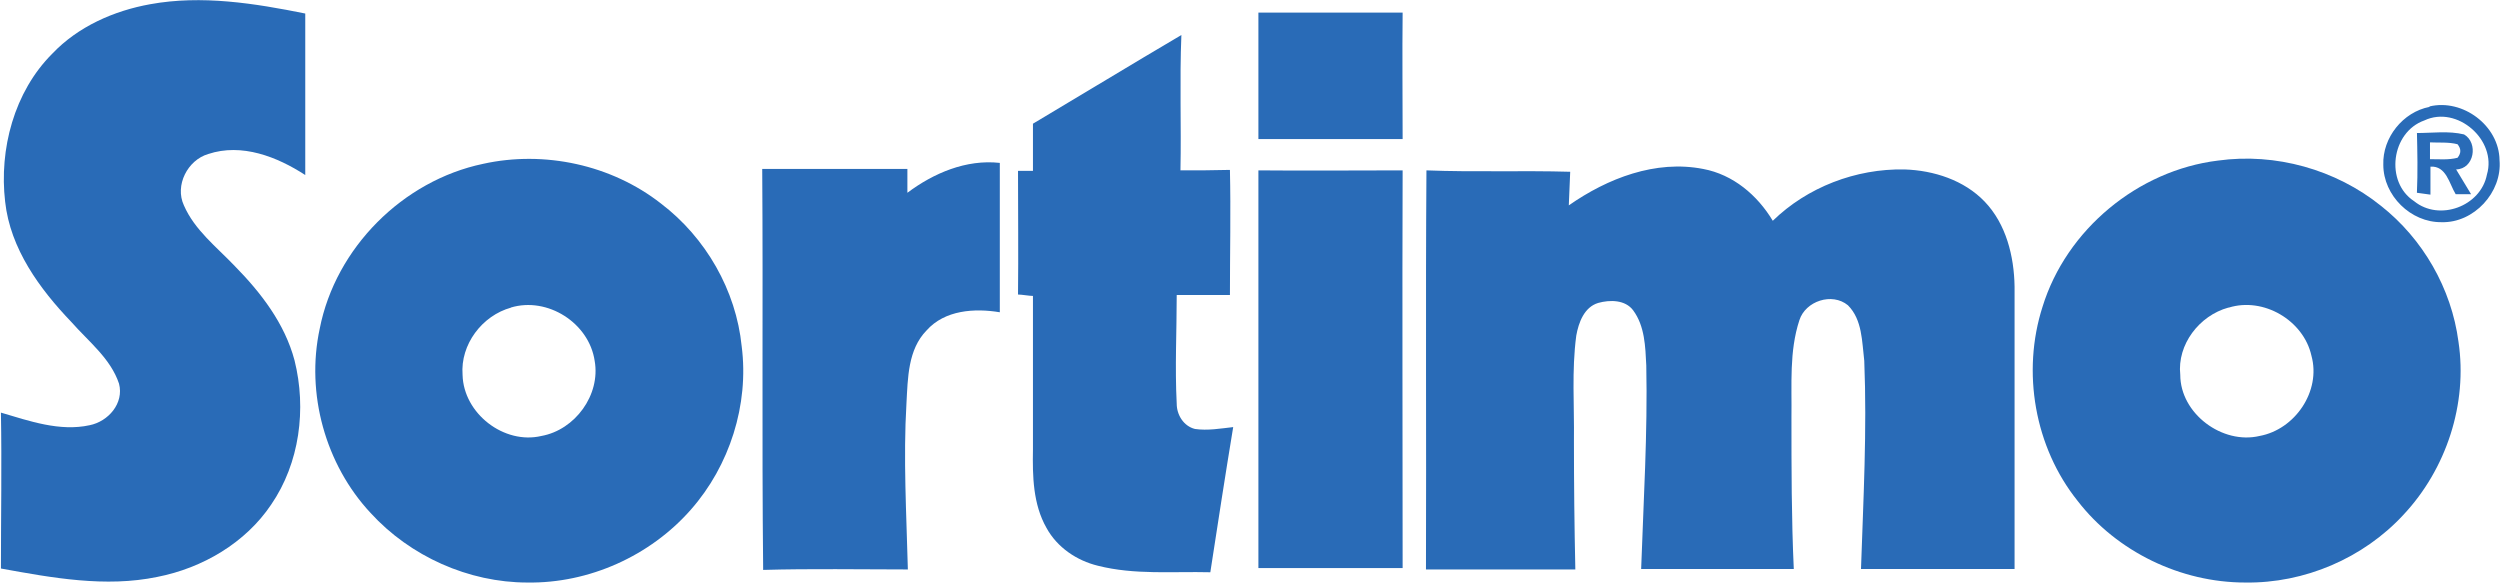
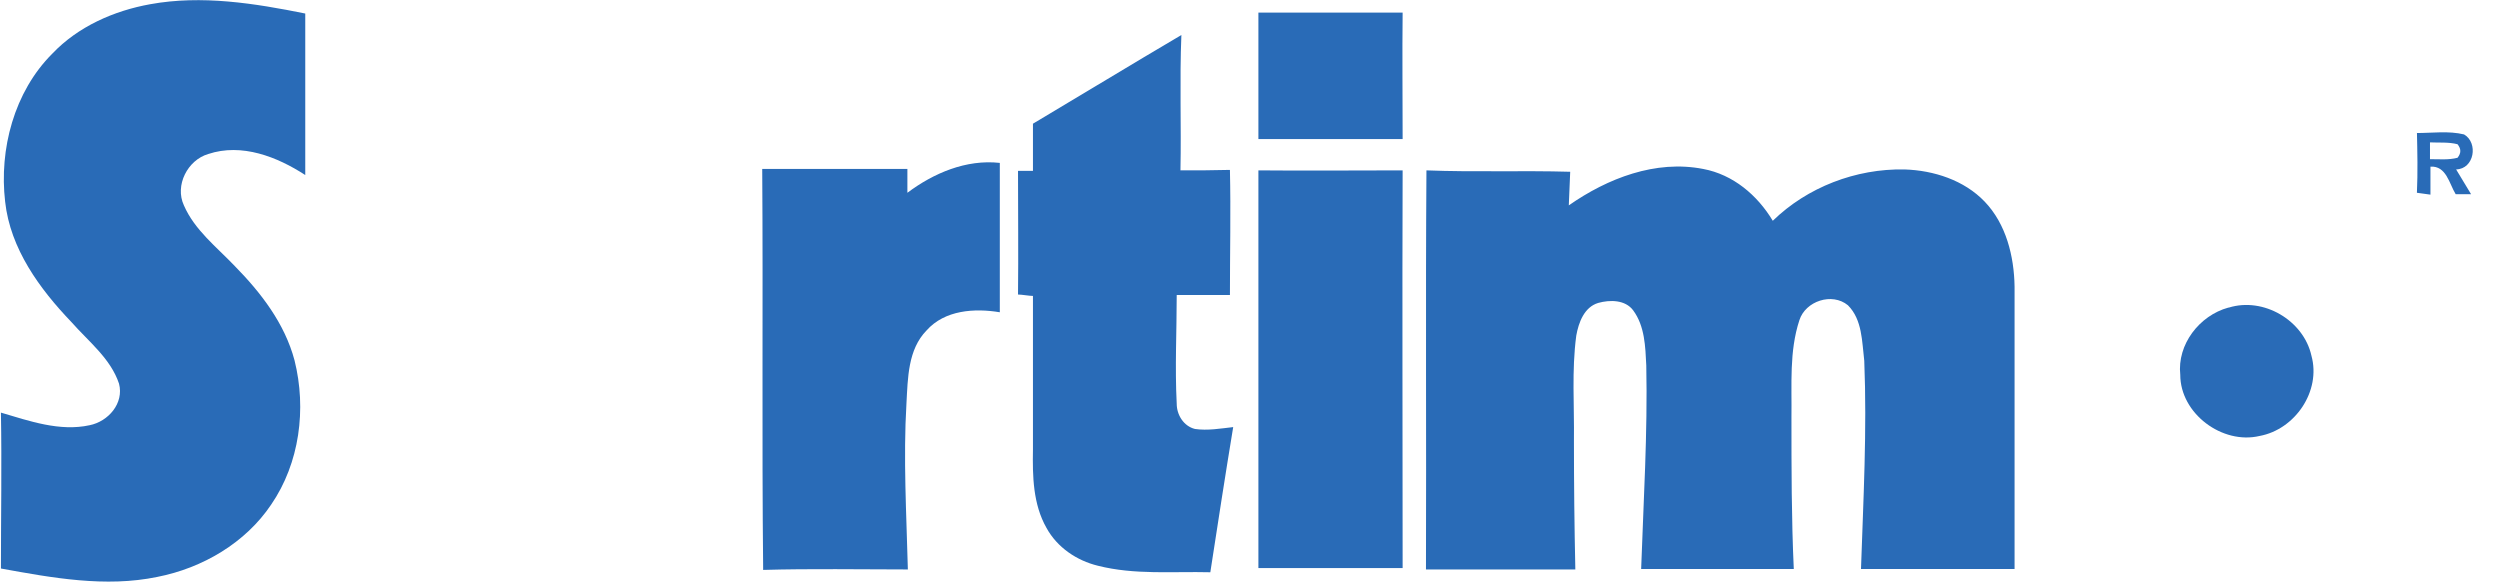
<svg xmlns="http://www.w3.org/2000/svg" version="1.1" viewBox="0 0 535.6 124.8">
  <defs>
    <style>
      .cls-1 {
        fill: #296bb7;
      }
    </style>
  </defs>
  <g>
    <g id="Ebene_1">
      <g id="_x23_296bb7ff">
        <path class="cls-1" d="M11.2,11.5C16.7,5.7,24.4,2.3,32.2.9c11-2,22.3-.2,33.2,2,0,11.5,0,23.1,0,34.6-6-3.9-13.6-6.9-20.8-4.5-4.4,1.3-7.2,6.7-5.2,11,2.3,5.3,7,8.9,10.9,13,5.6,5.7,10.7,12.3,12.8,20.2,2.6,10.4,1.1,22-5,30.9-5.5,8.2-14.7,13.6-24.4,15.5-11.1,2.3-22.5.2-33.5-1.8,0-11.1.2-22.3,0-33.4,6.1,1.8,12.6,4.1,19,2.7,4-.8,7.4-4.7,6.3-8.9-1.8-5.4-6.5-9-10.2-13.2-6.8-7.1-13.1-15.7-14.2-25.8C-.2,32,3,19.7,11.2,11.5Z" />
        <path class="cls-1" d="M269.5,2.7c10.3,0,20.6,0,31,0-.1,9,0,18.1,0,27.1-10.3,0-20.6,0-30.9,0,0-9,0-18.1,0-27.1Z" />
        <path class="cls-1" d="M221.3,26.5c10.6-6.3,21.1-12.7,31.8-19-.4,9.7,0,19.4-.2,29,3.5,0,7.1,0,10.6-.1.2,8.9,0,17.8,0,26.8-3.8,0-7.6,0-11.4,0,0,7.8-.4,15.5,0,23.3,0,2.4,1.5,4.8,3.9,5.4,2.7.4,5.5-.1,8.2-.4-1.7,10.3-3.3,20.7-4.9,31.1-8.1-.2-16.2.6-24.1-1.4-4.5-1.1-8.7-3.9-11-8.1-2.9-5.1-3-11.1-2.9-16.8,0-11,0-21.9,0-32.9-.8,0-2.4-.3-3.2-.3.1-8.8,0-17.7,0-26.5.8,0,2.4,0,3.2,0,0-3.4,0-6.7,0-10.1Z" />
-         <path class="cls-1" d="M520.5,22.8c7.1-1.7,14.9,4.1,15,11.5.6,6.9-5.5,13.5-12.4,13.3-6.6.1-12.5-5.7-12.5-12.3-.2-5.8,4.2-11.3,9.9-12.4M519.4,25.8c-7.1,2.5-8.5,13.2-2.2,17.3,5.4,4.4,14.3,1.1,15.6-5.7,2.2-7.4-6.4-14.9-13.4-11.6Z" />
        <path class="cls-1" d="M517.8,28.5c3.3,0,6.8-.5,10.1.3,3.1,1.8,2.2,7.4-1.7,7.5,1.1,1.8,2.1,3.5,3.2,5.3-.8,0-2.4,0-3.3,0-1.4-2.3-2-6.1-5.4-5.9,0,2,0,4,0,6-1-.1-1.9-.3-2.9-.4.2-4.4.1-8.7,0-13.1M520.6,30.5c0,1.2,0,2.4,0,3.6,2,0,4,.2,5.9-.3.8-1,.8-1.9,0-2.9-1.9-.5-4-.3-6-.4Z" />
-         <path class="cls-1" d="M103.5,35.1c13.1-2.9,27.5.2,38.1,8.5,9.6,7.3,16.1,18.6,17.3,30.6,1.6,12.5-2.6,25.6-10.9,35-8.7,9.9-21.8,15.8-35,15.6-12.6,0-25.1-5.6-33.6-14.9-9.7-10.4-13.9-25.6-10.9-39.5,3.4-17.3,17.8-31.7,35-35.3M109.5,65.9c-6.2,1.7-10.9,7.9-10.4,14.4.2,8.3,8.9,15,16.9,13.1,7.2-1.3,12.7-8.8,11.4-16.1-1.2-8.1-10.1-13.8-18-11.4Z" />
-         <path class="cls-1" d="M475.2,34.4c12.3-1.7,25.2,1.9,34.9,9.7,9,7.1,15.1,17.7,16.6,29.1,2,13.3-2.6,27.3-11.8,37.1-8.6,9.3-21.2,14.7-33.9,14.5-13.8,0-27.5-6.6-35.9-17.5-9.2-11.5-12-27.6-7.5-41.6,5.1-16.5,20.4-29.2,37.6-31.3M477.4,65.9c-6.2,1.7-11,7.9-10.3,14.4,0,8.3,9,15,17,13.1,7.6-1.4,13.2-9.6,11.1-17.2-1.7-7.6-10.3-12.6-17.7-10.3Z" />
+         <path class="cls-1" d="M475.2,34.4M477.4,65.9c-6.2,1.7-11,7.9-10.3,14.4,0,8.3,9,15,17,13.1,7.6-1.4,13.2-9.6,11.1-17.2-1.7-7.6-10.3-12.6-17.7-10.3Z" />
        <path class="cls-1" d="M194.4,41.3c5.6-4.2,12.6-7.2,19.8-6.4,0,10.7,0,21.4,0,32-5.4-.9-11.8-.5-15.7,3.9-4,4.1-4,10.2-4.3,15.6-.7,11.8,0,23.7.3,35.6-10.3,0-20.7-.2-31,.1-.3-28.7,0-57.3-.2-85.9,10.4,0,20.8,0,31.1,0,0,1.8,0,3.5,0,5.3Z" />
        <path class="cls-1" d="M269.6,36.5c10.3.1,20.6,0,30.9,0-.1,28.4,0,56.8,0,85.2-10.3,0-20.6,0-30.9,0,0-28.4,0-56.9,0-85.3Z" />
        <path class="cls-1" d="M305.6,36.5c10.2.4,20.5,0,30.8.3-.1,2.4-.2,4.8-.3,7.2,8.3-5.8,18.6-9.8,28.8-7.8,6.4,1.2,11.6,5.6,14.9,11.1,7.4-7.2,17.8-11.2,28.2-11,6.3.2,12.8,2.3,17.2,6.9,4.6,4.8,6.3,11.7,6.4,18.2,0,20.2,0,40.4,0,60.5-11,0-22,0-32.9,0,.5-14.9,1.3-29.7.7-44.6-.5-4.1-.4-8.8-3.5-11.9-3.4-2.8-9.1-.9-10.4,3.2-2.2,6.7-1.6,13.8-1.7,20.8,0,10.8,0,21.7.5,32.5-10.9,0-21.8,0-32.7,0,.5-14.5,1.4-29.1,1.1-43.6-.2-4-.3-8.4-2.8-11.8-1.7-2.3-5-2.3-7.5-1.6-3,.9-4.2,4.2-4.7,7-1,7.5-.4,15-.5,22.5,0,9.2.1,18.4.3,27.6-10.7,0-21.3,0-32,0,.1-28.5-.1-56.9.1-85.4Z" />
      </g>
    </g>
  </g>
</svg>